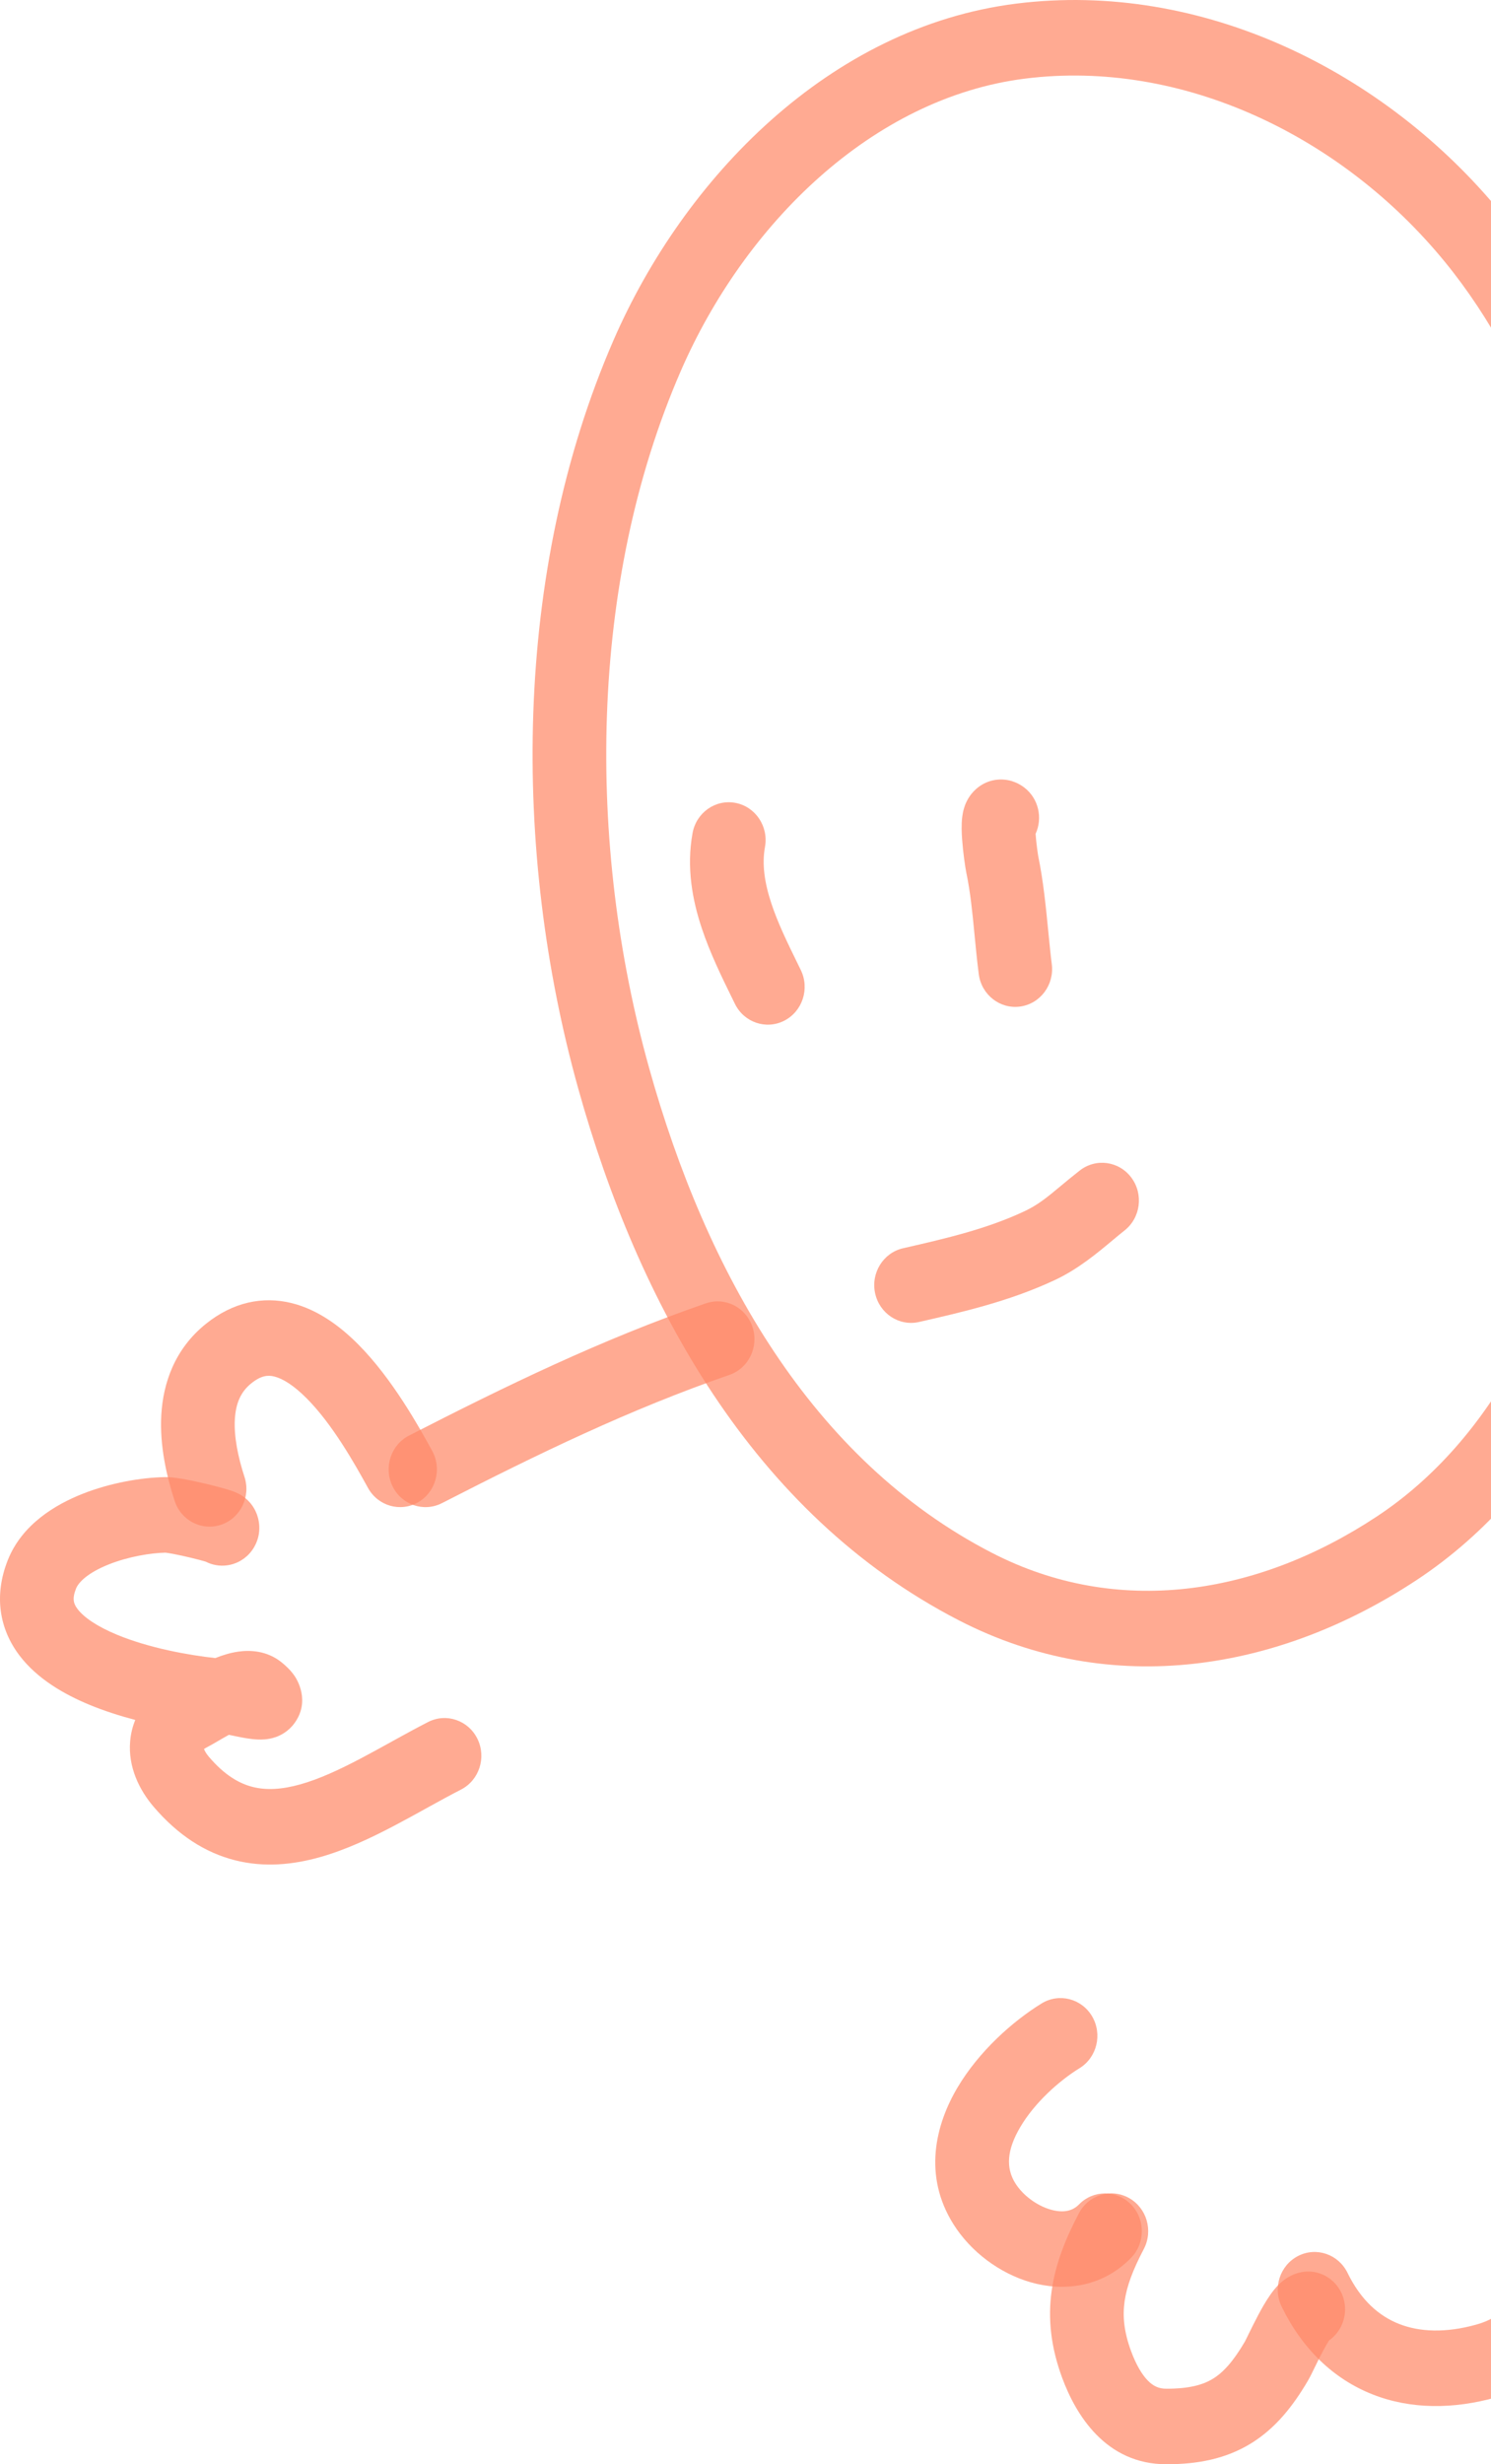
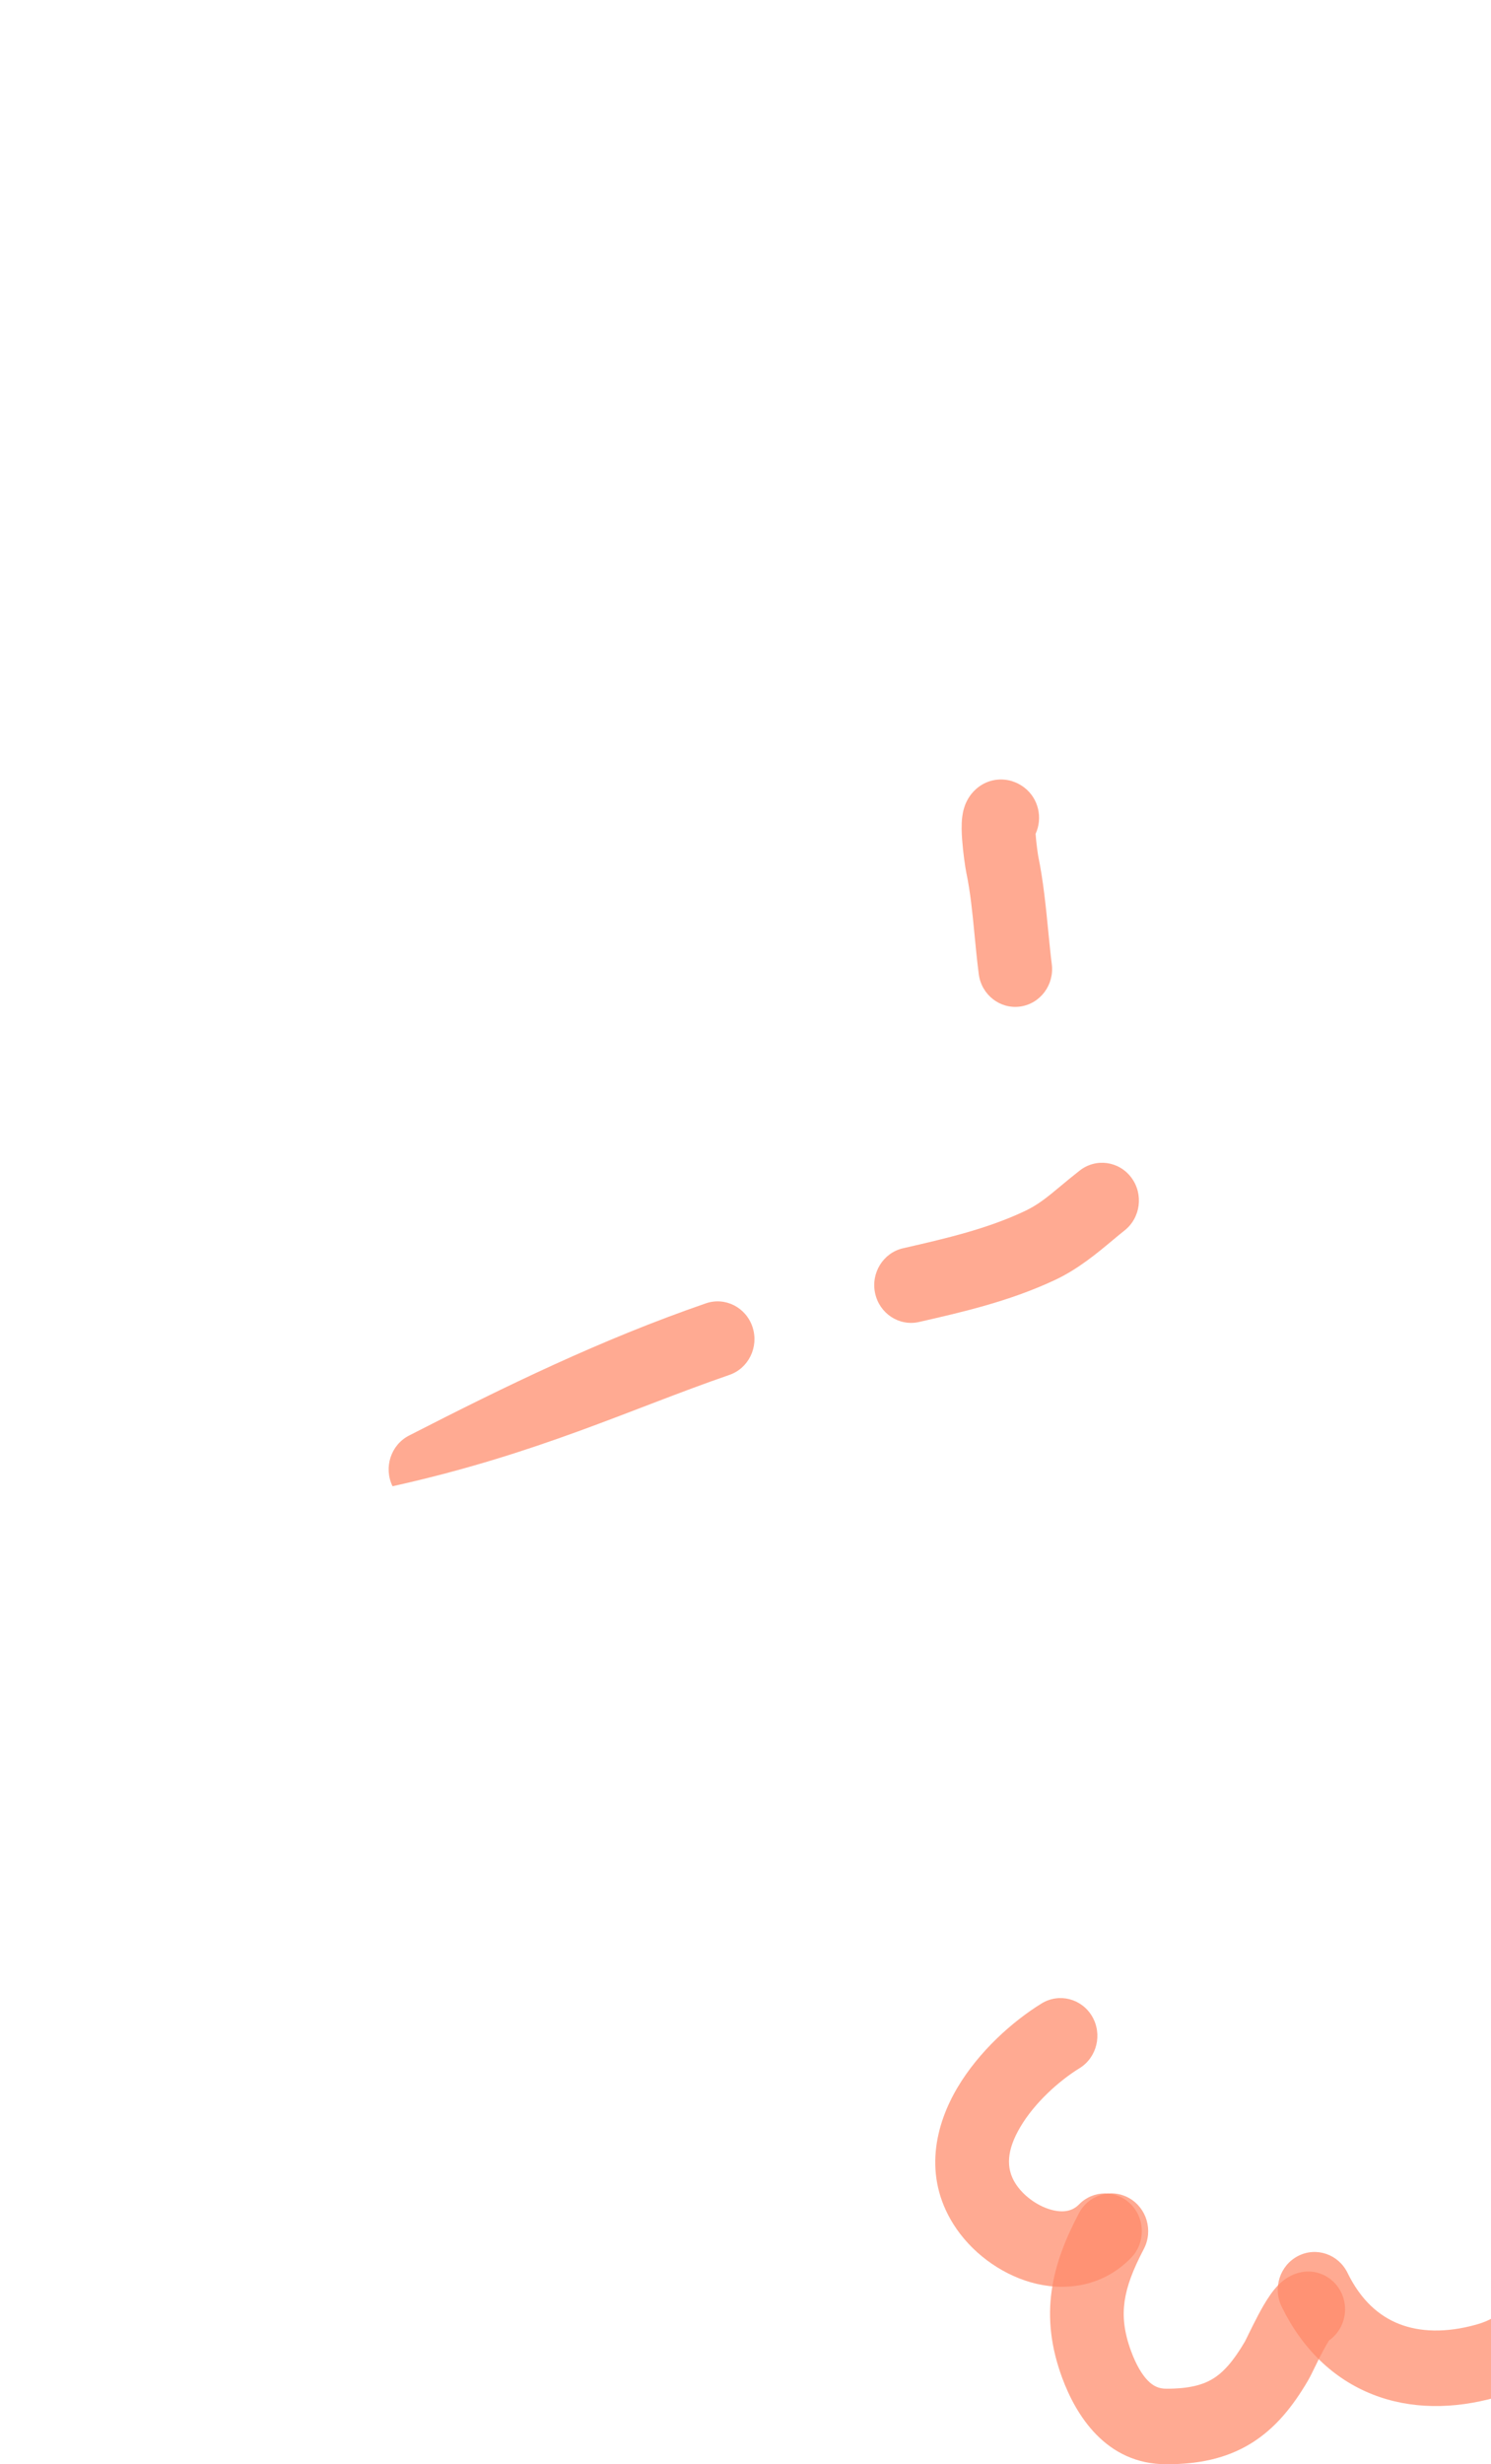
<svg xmlns="http://www.w3.org/2000/svg" width="92" height="152" viewBox="0 0 92 152" fill="none">
  <g clip-path="url(#clip0_5982_4583)">
-     <path fill-rule="evenodd" clip-rule="evenodd" d="M92.612 13.128C85.466 4.404 74.167 -1.212 62.706 0.224C51.182 1.667 42.196 11.002 37.851 20.997C31.65 35.263 31.589 52.525 35.693 67.196C39.356 80.29 46.399 93.374 59.177 99.951C68.645 104.825 78.969 103.031 87.407 97.463C96.155 91.691 100.817 81.418 102.384 71.578C103.318 65.714 103.05 59.853 102.592 54.16C102.731 54.168 102.873 54.163 103.016 54.144C104.261 53.981 105.141 52.814 104.981 51.538C103.399 38.887 101.49 23.967 92.612 13.128ZM99.035 41.848C97.951 42.081 97.168 43.098 97.236 44.265C97.381 46.773 97.593 49.204 97.802 51.584C98.379 58.181 98.922 64.395 97.898 70.827C96.455 79.888 92.243 88.731 84.946 93.546C77.528 98.442 68.926 99.756 61.217 95.788C50.066 90.048 43.563 78.426 40.063 65.912C36.19 52.067 36.322 35.962 42.003 22.893C45.934 13.851 53.818 6.03 63.258 4.848C72.944 3.635 82.801 8.396 89.13 16.124C94.925 23.197 97.457 32.354 99.035 41.848Z" fill="#FF8969" fill-opacity="0.72" />
-     <path fill-rule="evenodd" clip-rule="evenodd" d="M45.383 49.524C44.149 49.288 42.962 50.123 42.733 51.388C42.348 53.508 42.721 55.508 43.298 57.243C43.808 58.781 44.534 60.261 45.146 61.509C45.214 61.648 45.281 61.783 45.345 61.915C45.906 63.066 47.272 63.532 48.394 62.957C49.517 62.381 49.972 60.982 49.411 59.832C49.347 59.7 49.283 59.57 49.22 59.441C48.587 58.148 48.004 56.957 47.601 55.742C47.166 54.433 47.011 53.29 47.202 52.24C47.431 50.975 46.617 49.759 45.383 49.524Z" fill="#FF8969" fill-opacity="0.72" />
    <path fill-rule="evenodd" clip-rule="evenodd" d="M63.899 51.434C63.92 51.731 63.957 52.062 63.995 52.347C64.031 52.623 64.059 52.789 64.064 52.819C64.064 52.823 64.065 52.824 64.065 52.824C64.377 54.325 64.542 56.01 64.689 57.513C64.759 58.22 64.824 58.887 64.899 59.475C65.061 60.751 64.184 61.92 62.939 62.087C61.695 62.253 60.554 61.354 60.392 60.078C60.278 59.183 60.2 58.367 60.126 57.594C59.998 56.267 59.883 55.064 59.619 53.796C59.556 53.49 59.423 52.571 59.366 51.772C59.339 51.402 59.312 50.859 59.374 50.381C59.391 50.247 59.421 50.062 59.482 49.858C59.535 49.679 59.658 49.324 59.941 48.97C60.262 48.567 60.852 48.108 61.691 48.081C62.435 48.058 62.964 48.393 63.206 48.579C64.084 49.254 64.349 50.455 63.899 51.434Z" fill="#FF8969" fill-opacity="0.72" />
    <path fill-rule="evenodd" clip-rule="evenodd" d="M69.808 72.637C69.046 71.615 67.619 71.42 66.622 72.202C66.159 72.565 65.776 72.883 65.435 73.167C64.626 73.841 64.055 74.316 63.217 74.71C60.92 75.789 58.47 76.369 55.724 76.994C54.499 77.273 53.726 78.517 53.998 79.773C54.271 81.029 55.485 81.821 56.71 81.542C59.402 80.929 62.312 80.26 65.11 78.945C66.52 78.283 67.709 77.29 68.648 76.505C68.913 76.284 69.159 76.079 69.383 75.902C70.38 75.121 70.57 73.659 69.808 72.637Z" fill="#FF8969" fill-opacity="0.72" />
-     <path fill-rule="evenodd" clip-rule="evenodd" d="M18.915 86.245C20.52 87.856 21.875 90.268 22.707 91.778C23.325 92.898 24.711 93.293 25.804 92.66C26.897 92.027 27.282 90.606 26.664 89.486L26.647 89.454C25.852 88.013 24.216 85.045 22.096 82.917C21.026 81.843 19.646 80.787 17.997 80.378C16.209 79.936 14.369 80.32 12.704 81.658C10.784 83.201 10.064 85.303 9.953 87.281C9.845 89.193 10.29 91.086 10.774 92.573C11.171 93.794 12.458 94.453 13.649 94.046C14.839 93.64 15.483 92.32 15.086 91.1C14.683 89.859 14.431 88.612 14.491 87.549C14.547 86.553 14.859 85.846 15.508 85.325C16.131 84.824 16.556 84.814 16.929 84.907C17.439 85.033 18.114 85.441 18.915 86.245Z" fill="#FF8969" fill-opacity="0.72" />
-     <path fill-rule="evenodd" clip-rule="evenodd" d="M12.693 96.326C13.093 96.532 13.557 96.62 14.035 96.55C14.129 96.537 14.331 96.502 14.57 96.404C14.757 96.327 15.333 96.065 15.709 95.38C16.179 94.522 15.997 93.669 15.751 93.175C15.547 92.766 15.277 92.525 15.18 92.442C14.965 92.258 14.762 92.155 14.709 92.128L14.707 92.127C14.623 92.085 14.549 92.053 14.503 92.034C14.335 91.966 14.146 91.907 14.009 91.866C13.697 91.773 13.278 91.662 12.846 91.557C12.411 91.452 11.931 91.345 11.496 91.264C11.132 91.196 10.59 91.103 10.143 91.112C8.725 91.14 6.817 91.457 5.071 92.151C3.412 92.811 1.36 94.028 0.486 96.218C-0.397 98.431 -0.029 100.494 1.204 102.116C2.304 103.565 3.973 104.514 5.517 105.154C6.427 105.53 7.392 105.839 8.347 106.09C8.18 106.496 8.071 106.935 8.031 107.405C7.895 108.992 8.597 110.409 9.478 111.442C10.972 113.191 12.655 114.278 14.502 114.745C16.323 115.205 18.104 115.013 19.732 114.556C21.346 114.102 22.912 113.358 24.343 112.605C24.991 112.264 25.637 111.907 26.256 111.566C26.324 111.528 26.392 111.491 26.459 111.453C27.149 111.073 27.804 110.713 28.445 110.385C29.568 109.809 30.023 108.41 29.462 107.259C28.901 106.109 27.535 105.642 26.413 106.218C25.703 106.582 24.991 106.972 24.304 107.351C24.237 107.389 24.169 107.426 24.102 107.463C23.478 107.808 22.872 108.142 22.267 108.461C20.917 109.171 19.684 109.739 18.531 110.063C17.391 110.383 16.433 110.434 15.591 110.221C14.775 110.015 13.871 109.512 12.899 108.374C12.725 108.169 12.633 108.002 12.591 107.893C12.589 107.89 12.588 107.888 12.587 107.885C12.628 107.855 12.687 107.817 12.771 107.774C12.971 107.672 13.254 107.506 13.499 107.363C13.585 107.313 13.666 107.266 13.737 107.225C13.866 107.151 13.994 107.078 14.121 107.009C14.124 107.009 14.127 107.01 14.13 107.01C14.134 107.01 14.139 107.011 14.143 107.012C14.21 107.025 14.286 107.041 14.388 107.062C14.419 107.069 14.453 107.076 14.489 107.084C14.756 107.139 15.178 107.227 15.566 107.27C15.751 107.29 16.039 107.314 16.348 107.288C16.502 107.274 16.751 107.241 17.032 107.14C17.296 107.045 17.786 106.817 18.172 106.286C19.157 104.929 18.328 103.598 18.178 103.377C17.929 103.01 17.613 102.732 17.398 102.555C16.455 101.782 15.374 101.781 14.713 101.874C14.2 101.945 13.709 102.103 13.287 102.272C11.627 102.094 9.193 101.651 7.221 100.834C5.956 100.31 5.163 99.745 4.79 99.254C4.549 98.936 4.432 98.635 4.693 97.982C4.846 97.599 5.419 97.01 6.714 96.495C7.923 96.014 9.3 95.788 10.231 95.77C10.202 95.771 10.204 95.771 10.245 95.776C10.304 95.784 10.443 95.802 10.682 95.847C11.017 95.91 11.417 95.998 11.8 96.091C12.163 96.178 12.482 96.263 12.693 96.326Z" fill="#FF8969" fill-opacity="0.72" />
-     <path fill-rule="evenodd" clip-rule="evenodd" d="M46.434 81.858C46.033 80.638 44.744 79.982 43.554 80.393C37.107 82.617 31.178 85.505 25.237 88.549C24.115 89.125 23.66 90.524 24.221 91.675C24.782 92.825 26.148 93.292 27.27 92.716C33.177 89.69 38.871 86.924 45.004 84.808C46.194 84.398 46.834 83.077 46.434 81.858Z" fill="#FF8969" fill-opacity="0.72" />
+     <path fill-rule="evenodd" clip-rule="evenodd" d="M46.434 81.858C46.033 80.638 44.744 79.982 43.554 80.393C37.107 82.617 31.178 85.505 25.237 88.549C24.115 89.125 23.66 90.524 24.221 91.675C33.177 89.69 38.871 86.924 45.004 84.808C46.194 84.398 46.834 83.077 46.434 81.858Z" fill="#FF8969" fill-opacity="0.72" />
    <path fill-rule="evenodd" clip-rule="evenodd" d="M95.221 133.685C93.966 133.685 92.949 134.728 92.949 136.015C92.949 136.779 93 137.602 93.046 138.328C93.062 138.586 93.077 138.831 93.089 139.057C93.14 140.006 93.144 140.754 93.049 141.375C92.958 141.966 92.794 142.322 92.587 142.569C92.385 142.81 91.986 143.136 91.097 143.384C89.204 143.913 87.593 143.845 86.321 143.342C85.079 142.852 83.967 141.874 83.147 140.194C82.586 139.043 81.221 138.577 80.098 139.152C78.975 139.728 78.52 141.127 79.082 142.278C80.357 144.893 82.286 146.741 84.686 147.689C87.055 148.625 89.687 148.607 92.293 147.879C93.852 147.443 95.117 146.701 96.035 145.604C96.948 144.514 97.36 143.264 97.539 142.099C97.713 140.962 97.681 139.8 97.628 138.803C97.611 138.475 97.591 138.169 97.573 137.878C97.531 137.21 97.494 136.619 97.494 136.015C97.494 134.728 96.477 133.685 95.221 133.685Z" fill="#FF8969" fill-opacity="0.72" />
    <path fill-rule="evenodd" clip-rule="evenodd" d="M69.652 135.571C68.547 134.961 67.169 135.385 66.573 136.517C65.784 138.019 65.136 139.575 64.894 141.278C64.646 143.024 64.844 144.778 65.534 146.654C66.371 148.932 68.217 152 71.971 152C73.917 152 75.64 151.662 77.171 150.726C78.685 149.8 79.775 148.432 80.712 146.83C80.79 146.697 80.87 146.539 80.926 146.427C80.979 146.32 81.041 146.195 81.103 146.068C81.115 146.043 81.127 146.018 81.139 145.994C81.294 145.678 81.465 145.332 81.64 145.004C81.787 144.728 81.912 144.512 82.008 144.363C82.686 143.885 83.087 143.046 82.978 142.152C82.822 140.876 81.686 139.97 80.44 140.13C79.623 140.235 79.098 140.729 78.939 140.882C78.706 141.107 78.52 141.351 78.387 141.54C78.114 141.927 77.857 142.383 77.65 142.772C77.435 143.176 77.233 143.585 77.078 143.901C77.065 143.929 77.052 143.955 77.039 143.981C76.977 144.108 76.925 144.213 76.881 144.302C76.831 144.402 76.811 144.438 76.811 144.438C76.811 144.438 76.812 144.437 76.814 144.434C76.074 145.697 75.458 146.348 74.842 146.725C74.24 147.093 73.406 147.341 71.971 147.341C71.502 147.341 71.166 147.181 70.84 146.854C70.463 146.475 70.099 145.86 69.787 145.011C69.342 143.8 69.265 142.842 69.392 141.95C69.525 141.016 69.901 140.01 70.576 138.726C71.171 137.593 70.757 136.181 69.652 135.571Z" fill="#FF8969" fill-opacity="0.72" />
    <path fill-rule="evenodd" clip-rule="evenodd" d="M67.389 124.376C66.743 123.273 65.347 122.915 64.27 123.577C62.498 124.667 60.406 126.522 59.073 128.776C57.724 131.059 56.945 134.189 58.826 137.187C59.898 138.896 61.678 140.225 63.597 140.776C65.561 141.34 67.964 141.141 69.79 139.27C70.677 138.361 70.677 136.886 69.79 135.976C68.902 135.066 67.463 135.066 66.576 135.976C66.206 136.355 65.651 136.528 64.823 136.29C63.95 136.039 63.105 135.395 62.649 134.668C62.065 133.737 62.108 132.632 62.961 131.191C63.83 129.721 65.322 128.364 66.609 127.572C67.685 126.91 68.034 125.479 67.389 124.376Z" fill="#FF8969" fill-opacity="0.72" />
    <path fill-rule="evenodd" clip-rule="evenodd" d="M101.282 116.736C100.172 116.134 98.797 116.567 98.21 117.704C98.042 118.03 97.871 118.357 97.7 118.688C96.407 121.177 95.032 123.825 93.983 126.61C92.343 130.965 92.918 135.749 93.425 139.524C93.596 140.798 94.743 141.689 95.986 141.514C97.229 141.339 98.099 140.163 97.928 138.889C97.403 134.978 97.064 131.365 98.223 128.287C99.166 125.784 100.404 123.399 101.71 120.882C101.881 120.552 102.054 120.219 102.227 119.884C102.814 118.747 102.391 117.338 101.282 116.736Z" fill="#FF8969" fill-opacity="0.72" />
  </g>
  <defs>
    <clipPath id="clip0_5982_4583">
      <rect width="92" height="152" fill="white" />
    </clipPath>
  </defs>
</svg>